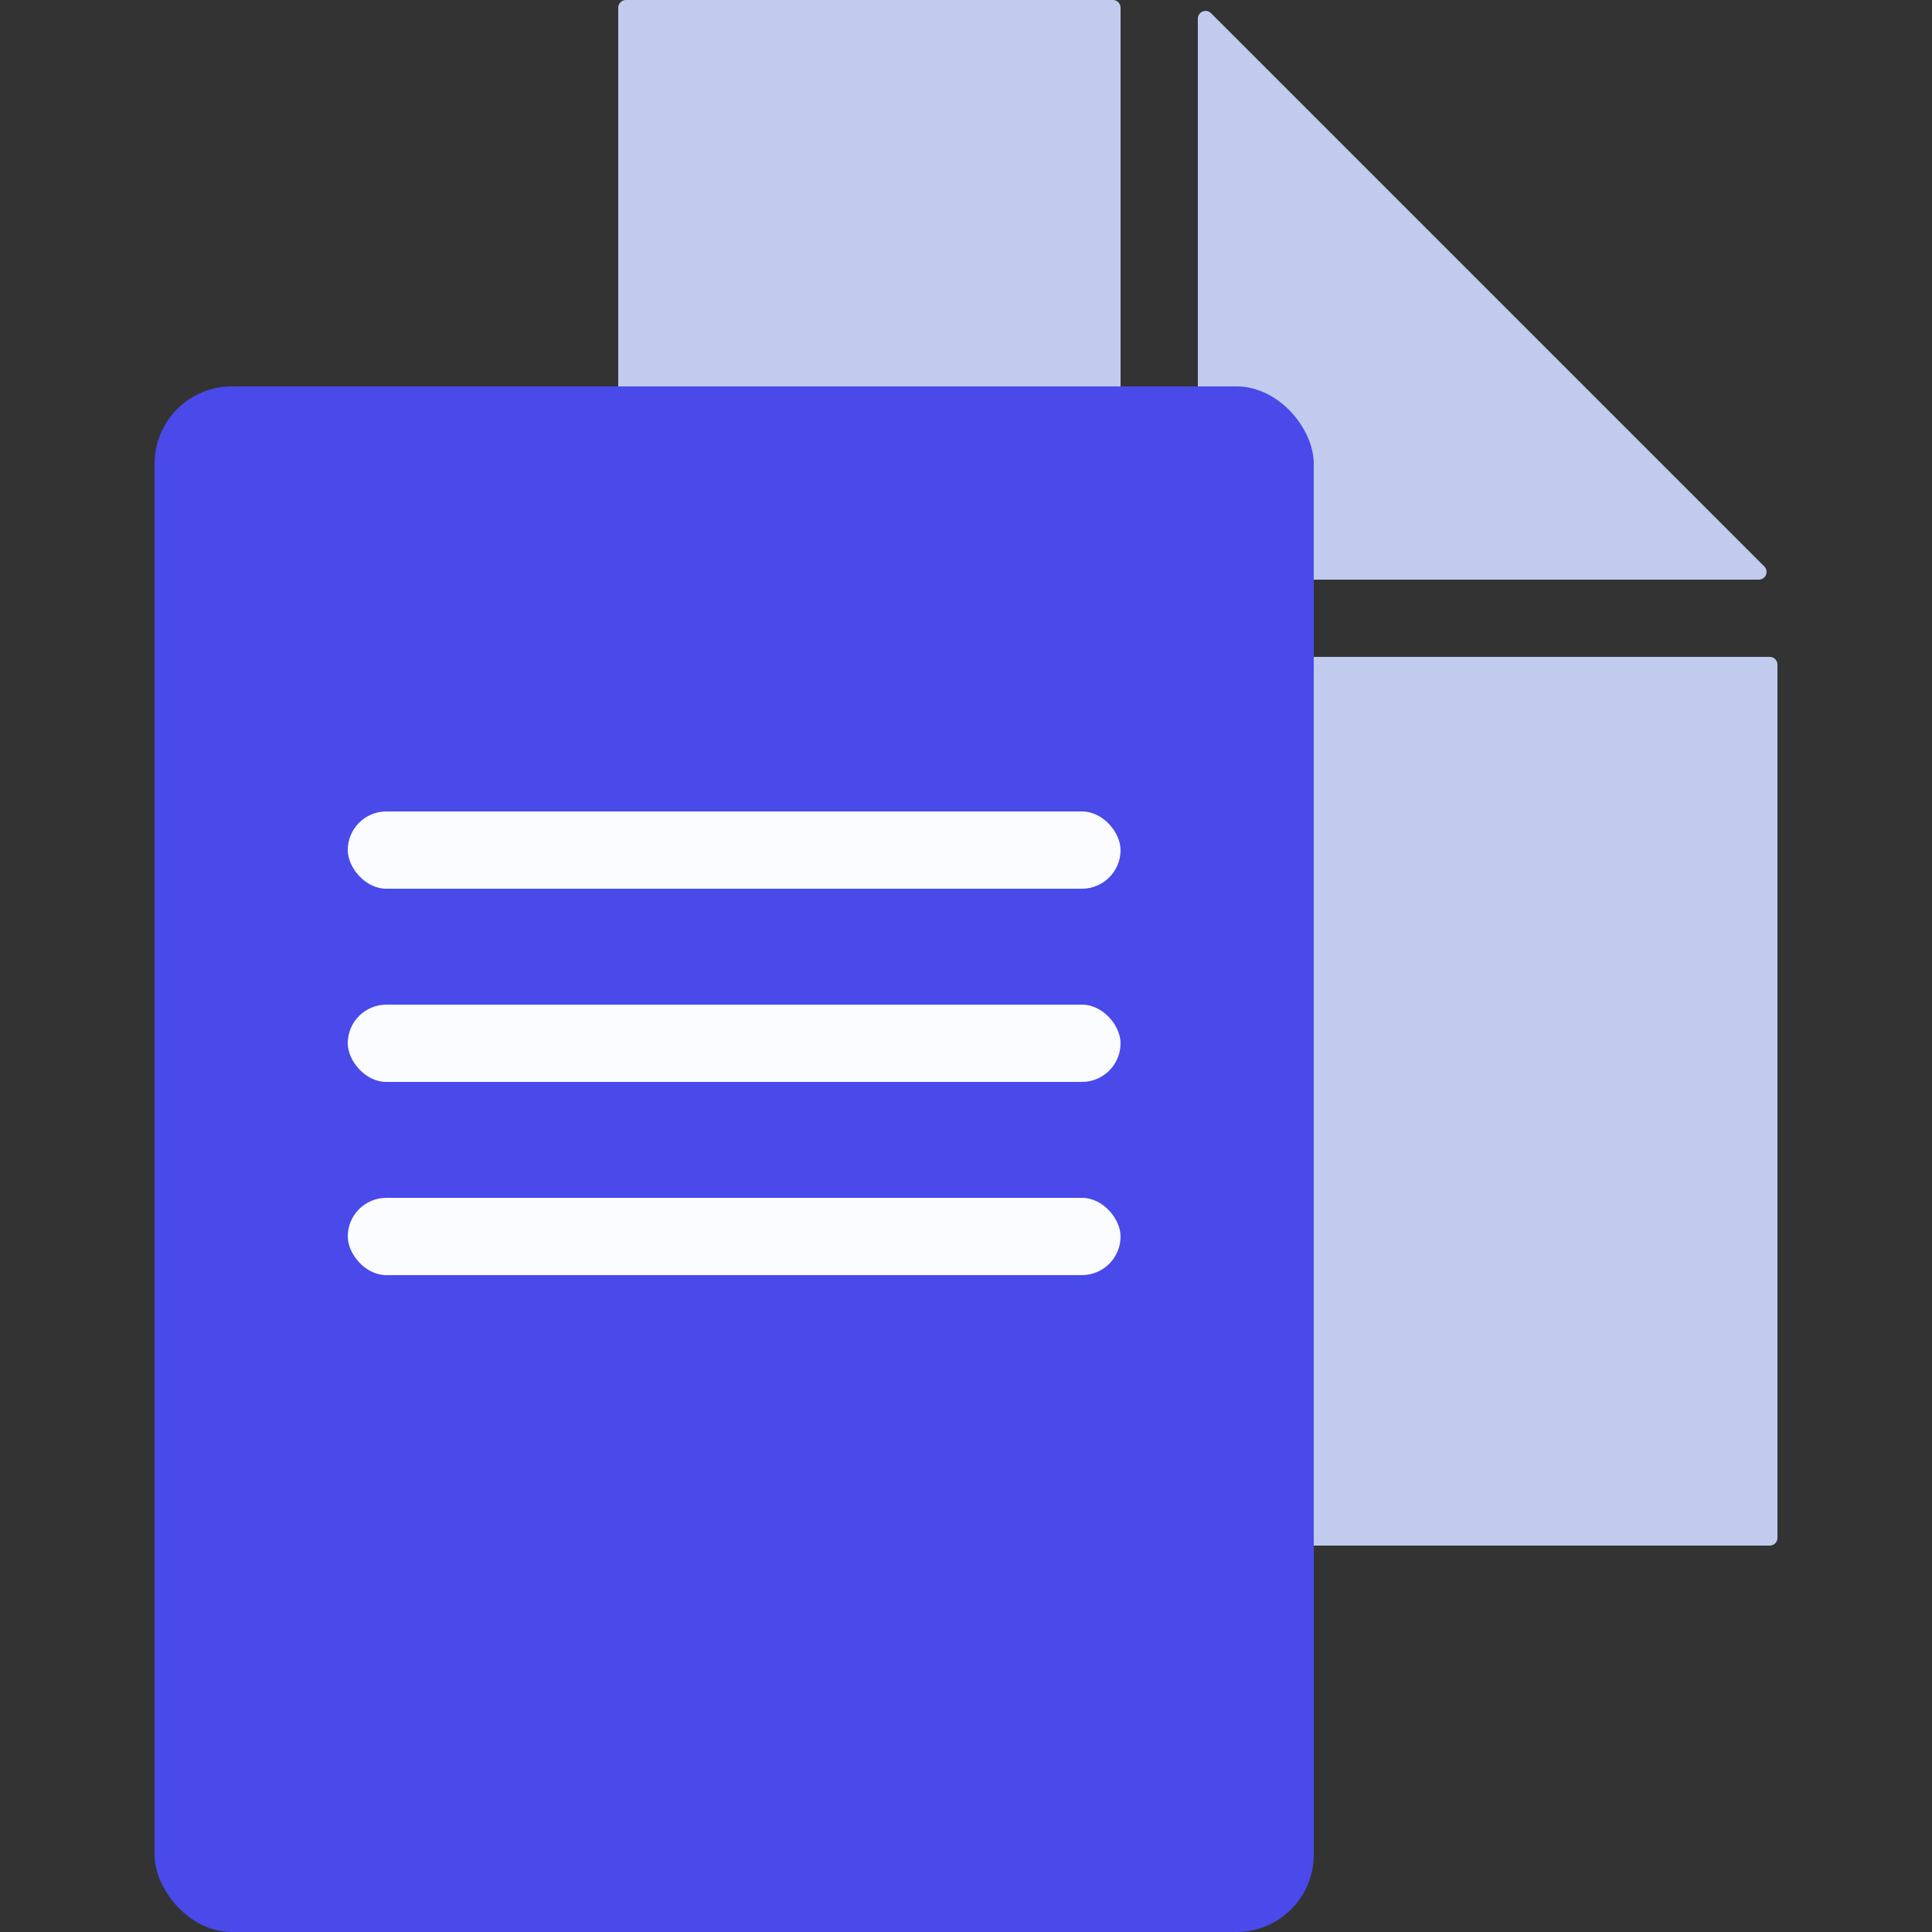
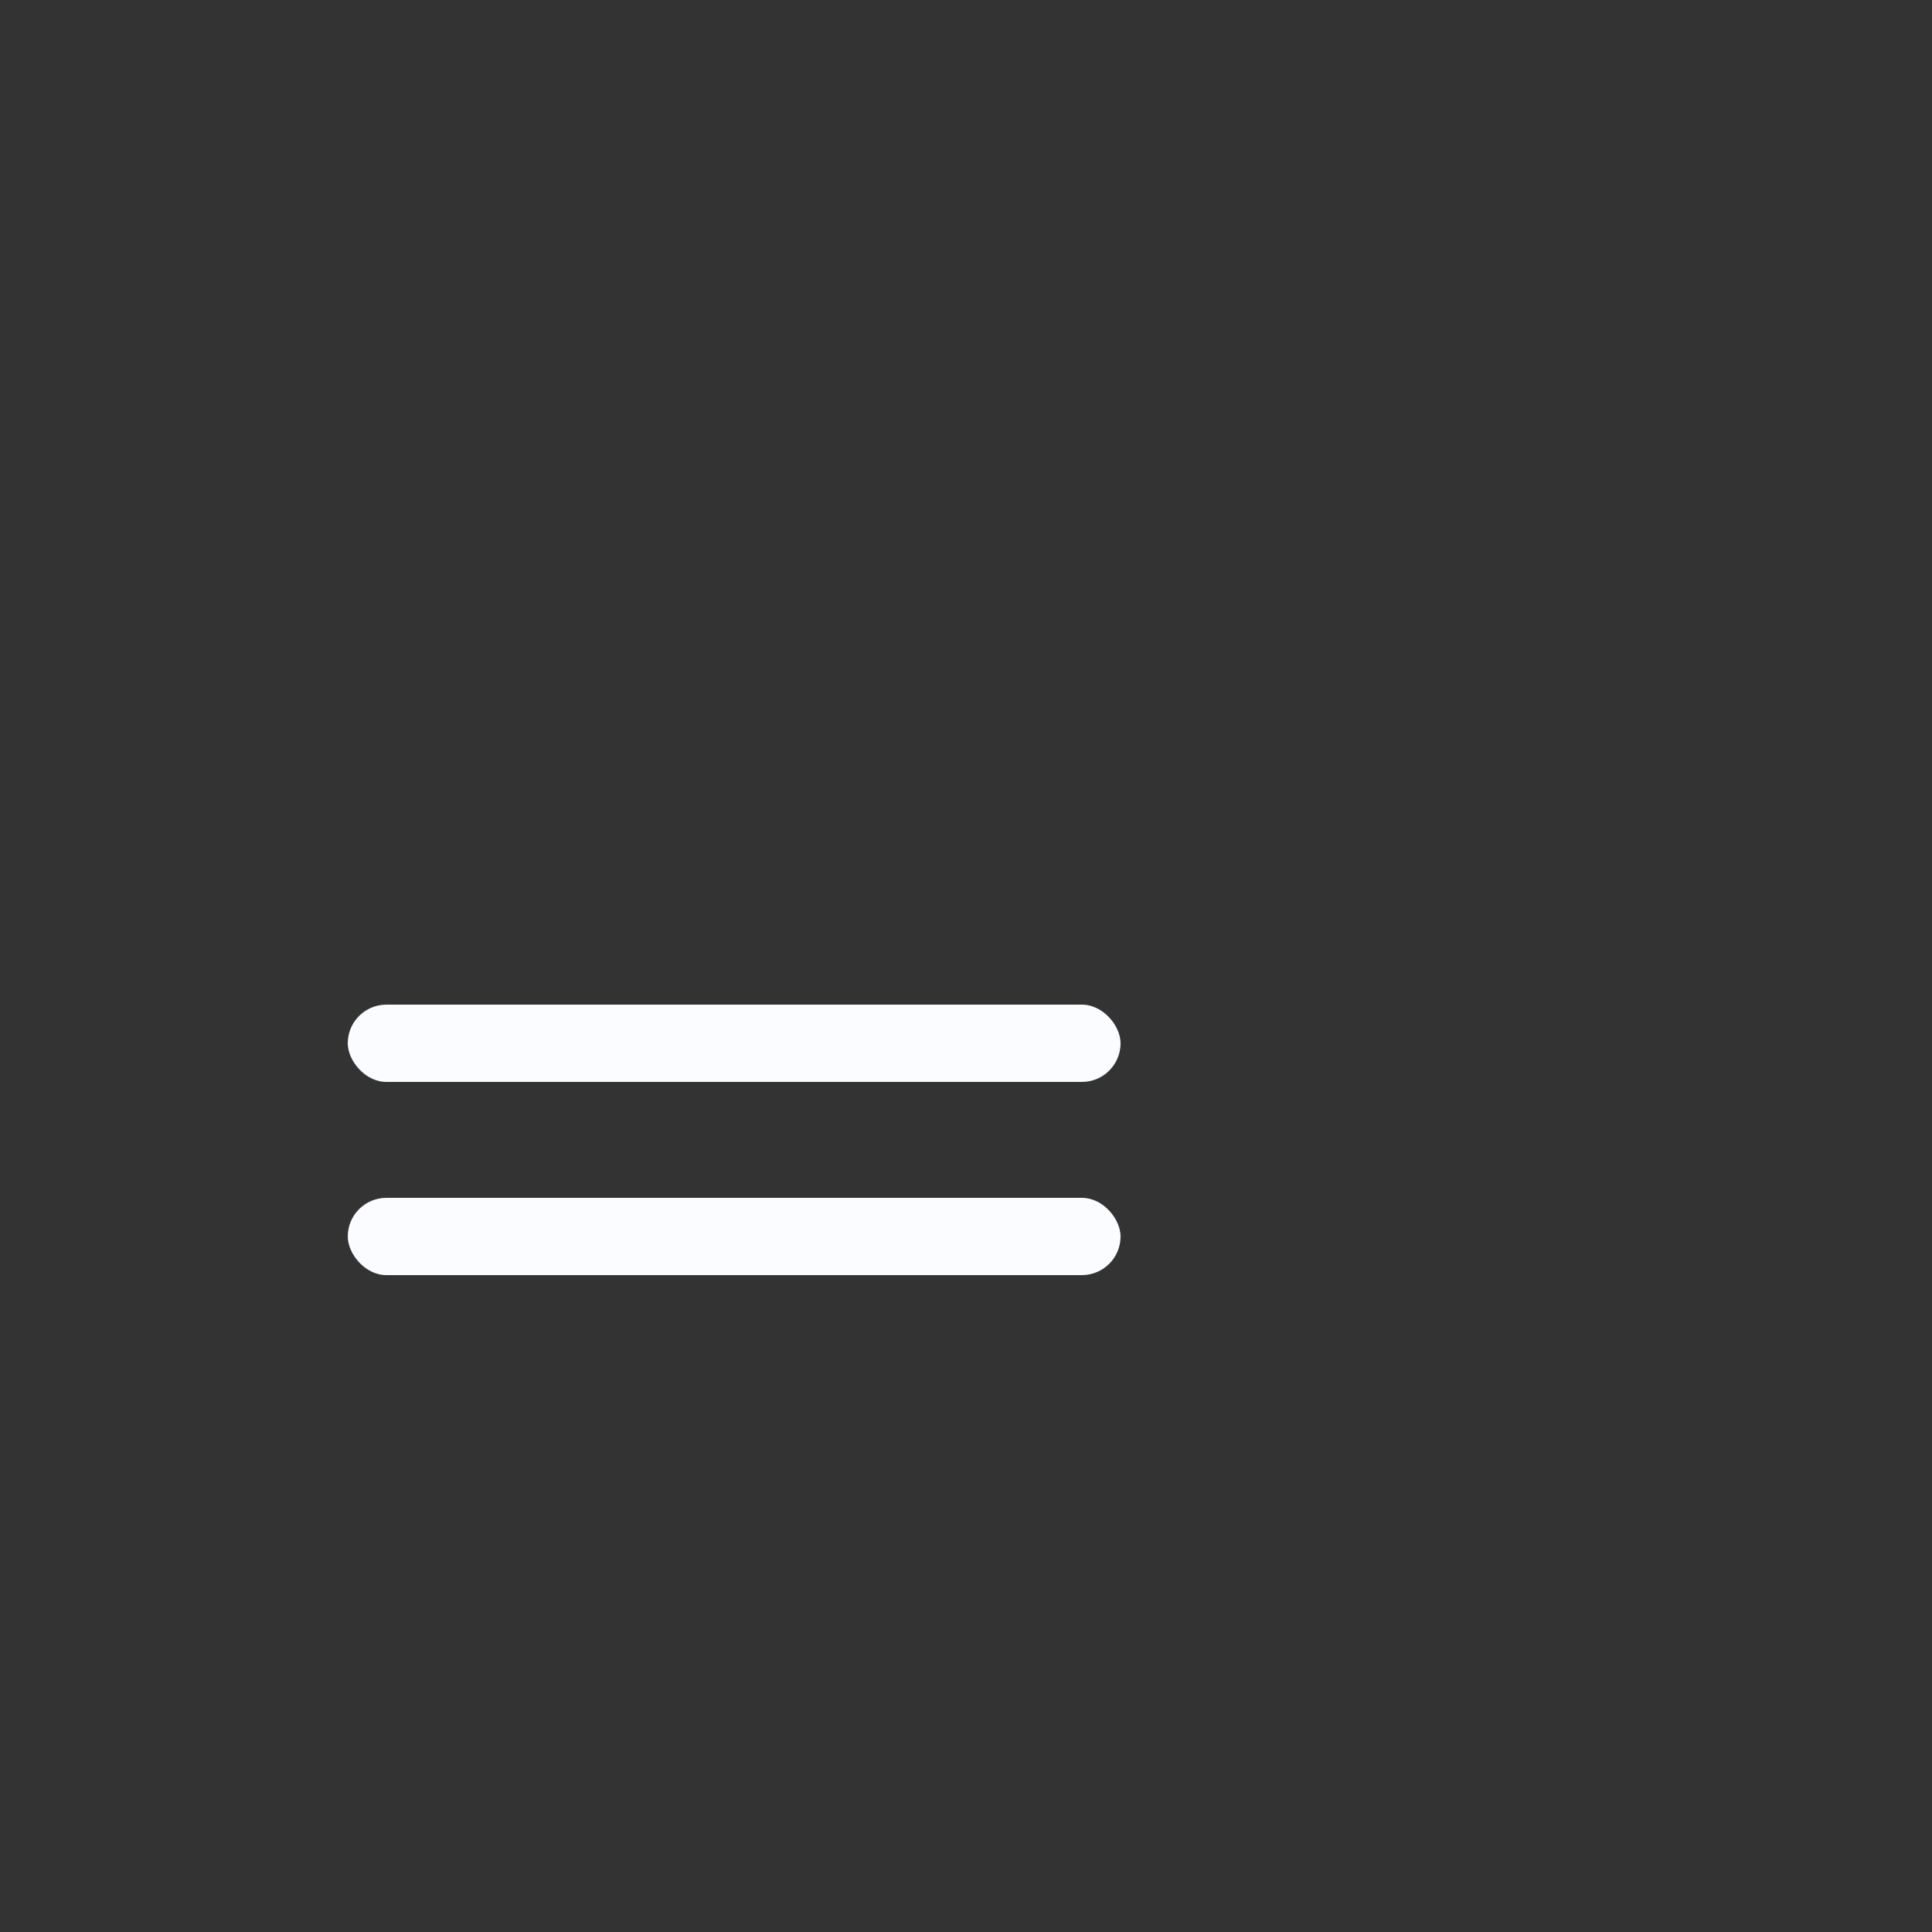
<svg xmlns="http://www.w3.org/2000/svg" width="50" height="50" fill="none" viewBox="0 0 50 50">
  <rect x="0" y="0" width="50" height="50" fill="#333333" stroke="none" />
-   <path fill="#C1CBEE" d="M31 14.8V.483a.2.2 0 0 1 .341-.142L45.66 14.66a.2.2 0 0 1-.142.341H31.2a.2.2 0 0 1-.2-.2Z" />
-   <path fill="#C1CBEE" fill-rule="evenodd" d="M16.2 0a.2.2 0 0 0-.2.2v39.6c0 .11.09.2.2.2h29.6a.2.2 0 0 0 .2-.2V17.2a.2.2 0 0 0-.2-.2H29.2a.2.2 0 0 1-.2-.2V.2a.2.2 0 0 0-.2-.2H16.2Z" clip-rule="evenodd" />
-   <rect width="30" height="40" x="4" y="10" fill="#494AE9" rx="2" />
-   <rect width="20" height="2" x="9" y="21" fill="#FAFCFF" rx="1" />
  <rect width="20" height="2" x="9" y="26" fill="#FAFCFF" rx="1" />
  <rect width="20" height="2" x="9" y="31" fill="#FAFCFF" rx="1" />
</svg>